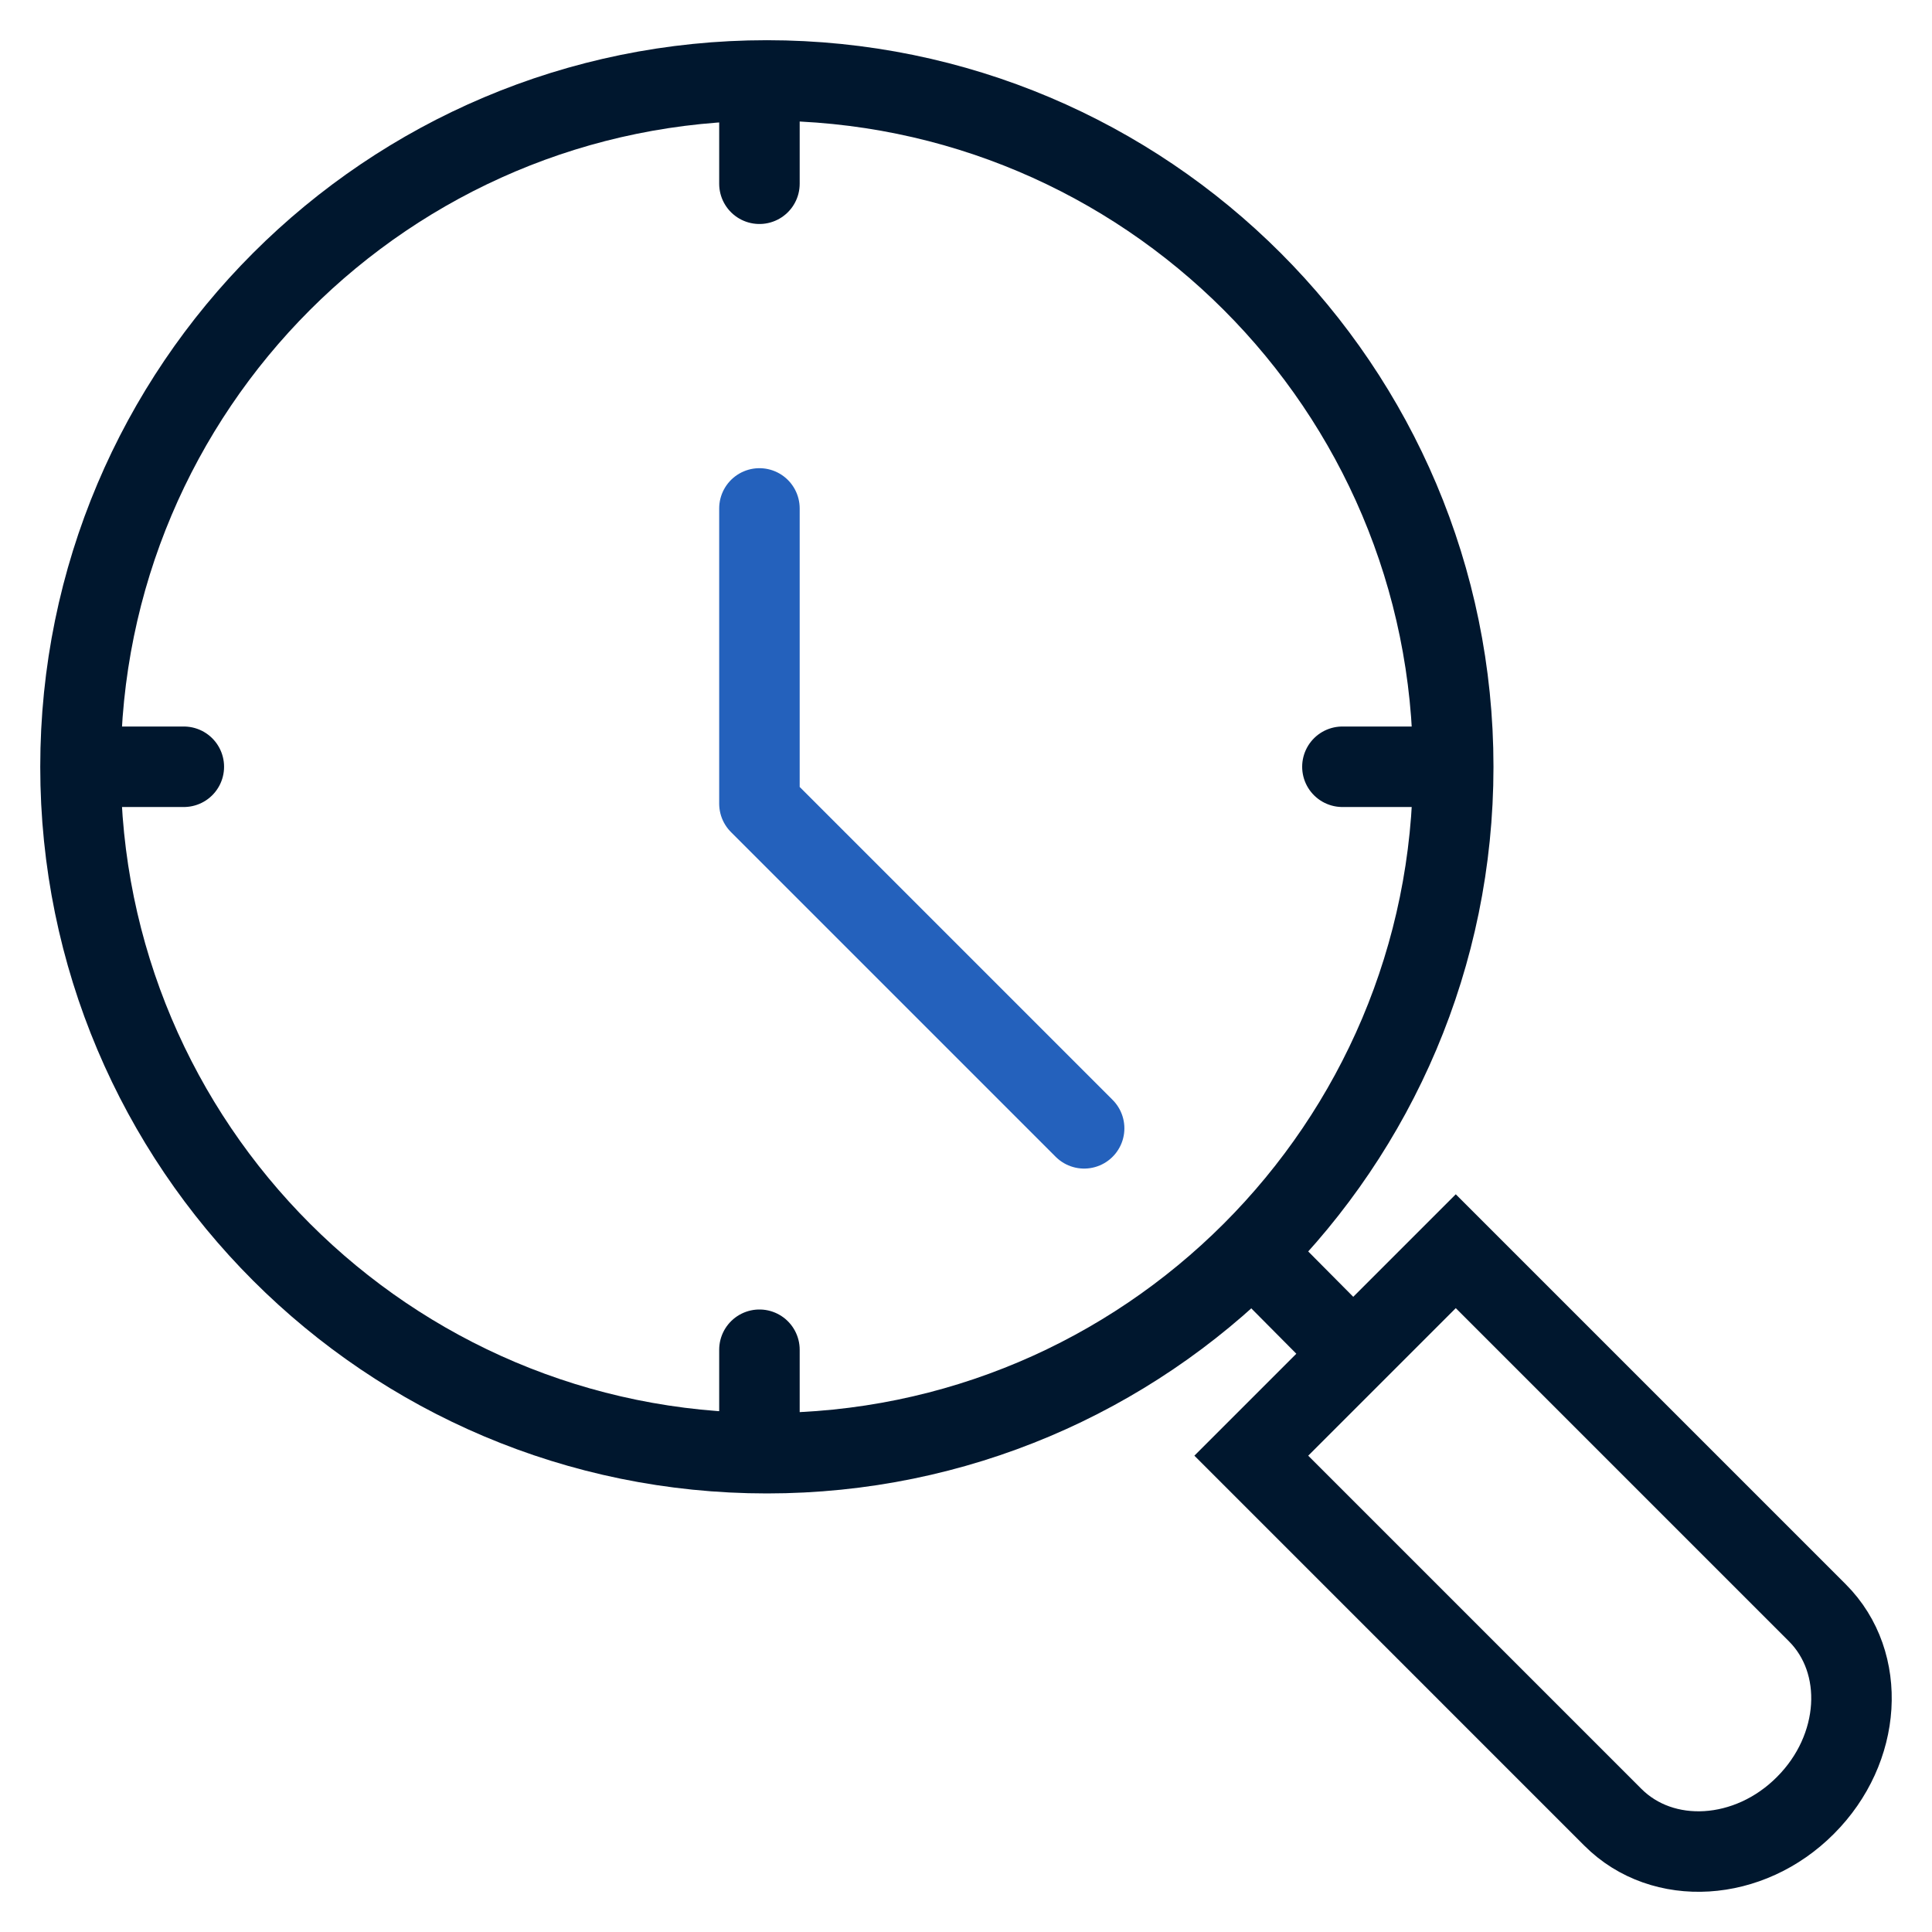
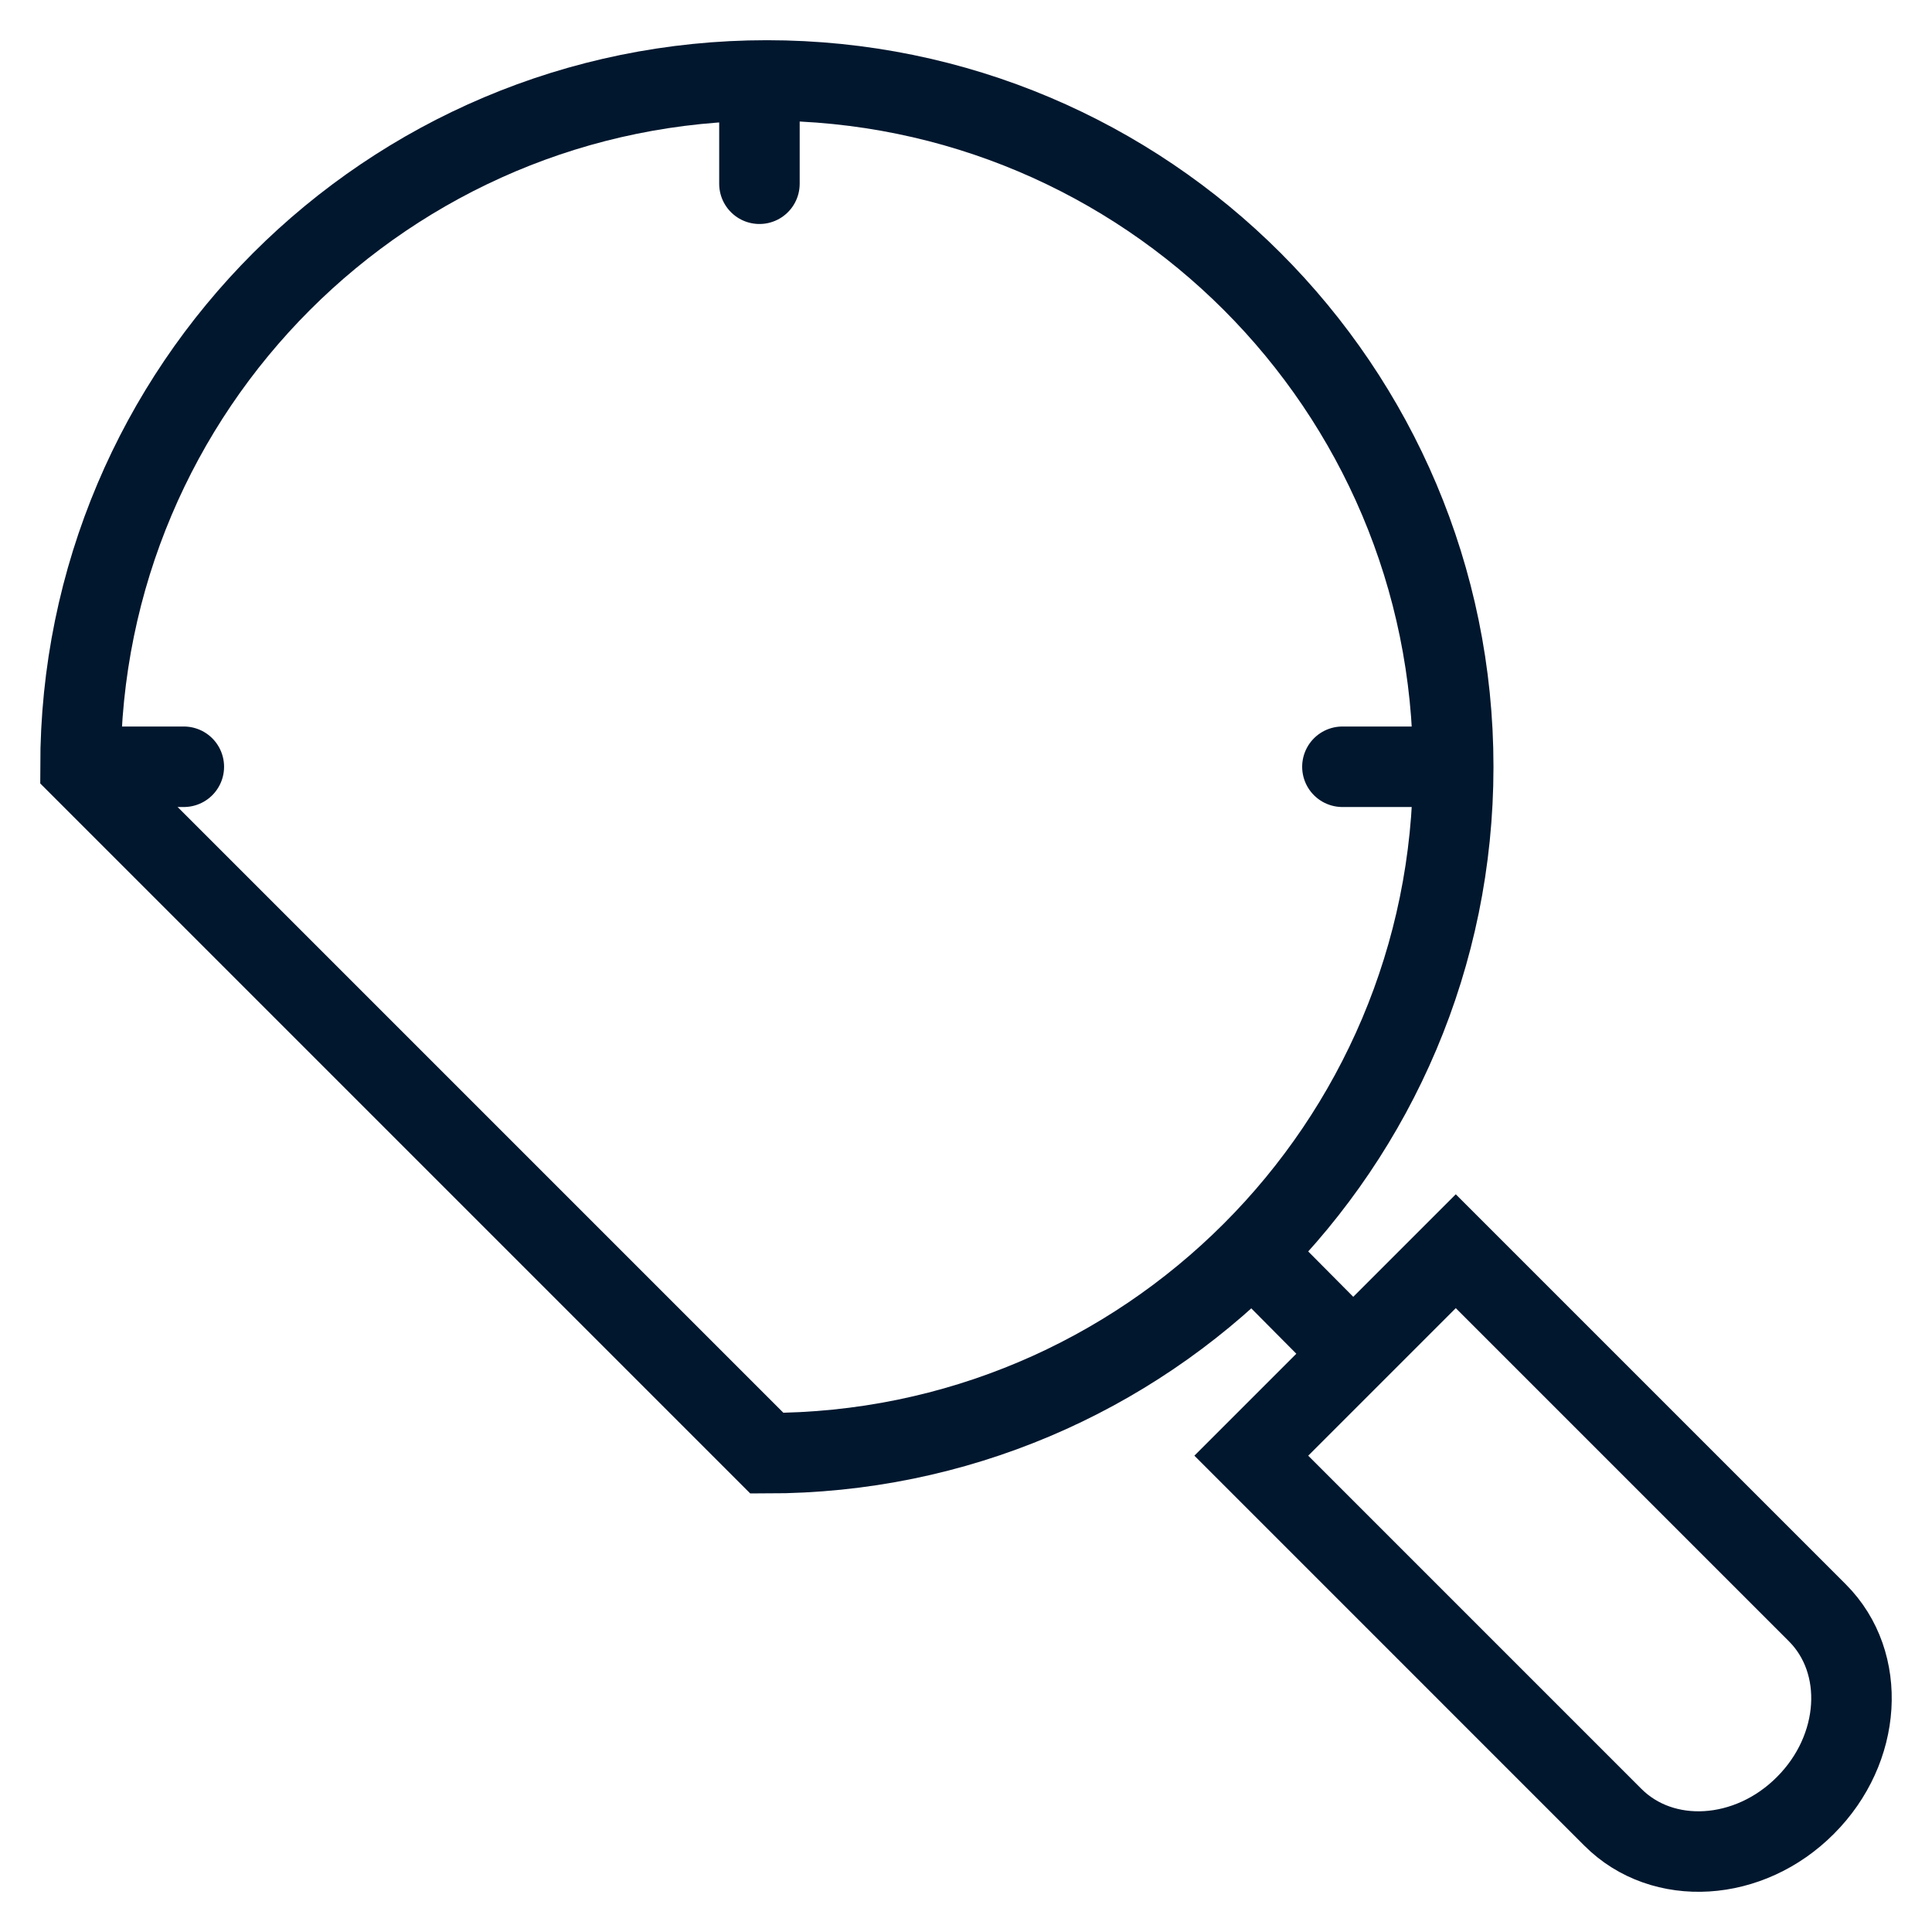
<svg xmlns="http://www.w3.org/2000/svg" width="48" height="48" viewBox="0 0 48 48" fill="none">
-   <path d="M18.868 12.632V19.966L26.935 28.033" stroke="#2461BC" stroke-width="2" stroke-linecap="round" stroke-linejoin="round" />
  <path d="M18.868 2.732L18.868 4.565" stroke="#00172E" stroke-width="2" stroke-linecap="round" stroke-linejoin="round" />
-   <path d="M18.868 33.534L18.868 35.368" stroke="#00172E" stroke-width="2" stroke-linecap="round" stroke-linejoin="round" />
  <path d="M33.352 19.05L35.186 19.05" stroke="#00172E" stroke-width="2" stroke-linecap="round" stroke-linejoin="round" />
  <path d="M2.733 19.05L4.567 19.05" stroke="#00172E" stroke-width="2" stroke-linecap="round" stroke-linejoin="round" />
-   <path d="M19.053 36.104C28.471 36.104 36.105 28.469 36.105 19.051C36.105 9.633 28.471 1.999 19.053 1.999C9.635 1.999 2 9.633 2 19.051C2 28.469 9.635 36.104 19.053 36.104Z" stroke="#00172E" stroke-width="2" stroke-miterlimit="10" />
+   <path d="M19.053 36.104C28.471 36.104 36.105 28.469 36.105 19.051C36.105 9.633 28.471 1.999 19.053 1.999C9.635 1.999 2 9.633 2 19.051Z" stroke="#00172E" stroke-width="2" stroke-miterlimit="10" />
  <path d="M31.088 36.166L40.072 45.15C41.31 46.389 43.456 46.263 44.856 44.854C46.256 43.454 46.39 41.309 45.152 40.07L36.168 31.086L31.088 36.166Z" stroke="#00172E" stroke-width="2" stroke-miterlimit="10" />
  <path d="M31.115 31.114L33.619 33.636" stroke="#00172E" stroke-width="2" stroke-miterlimit="10" />
</svg>